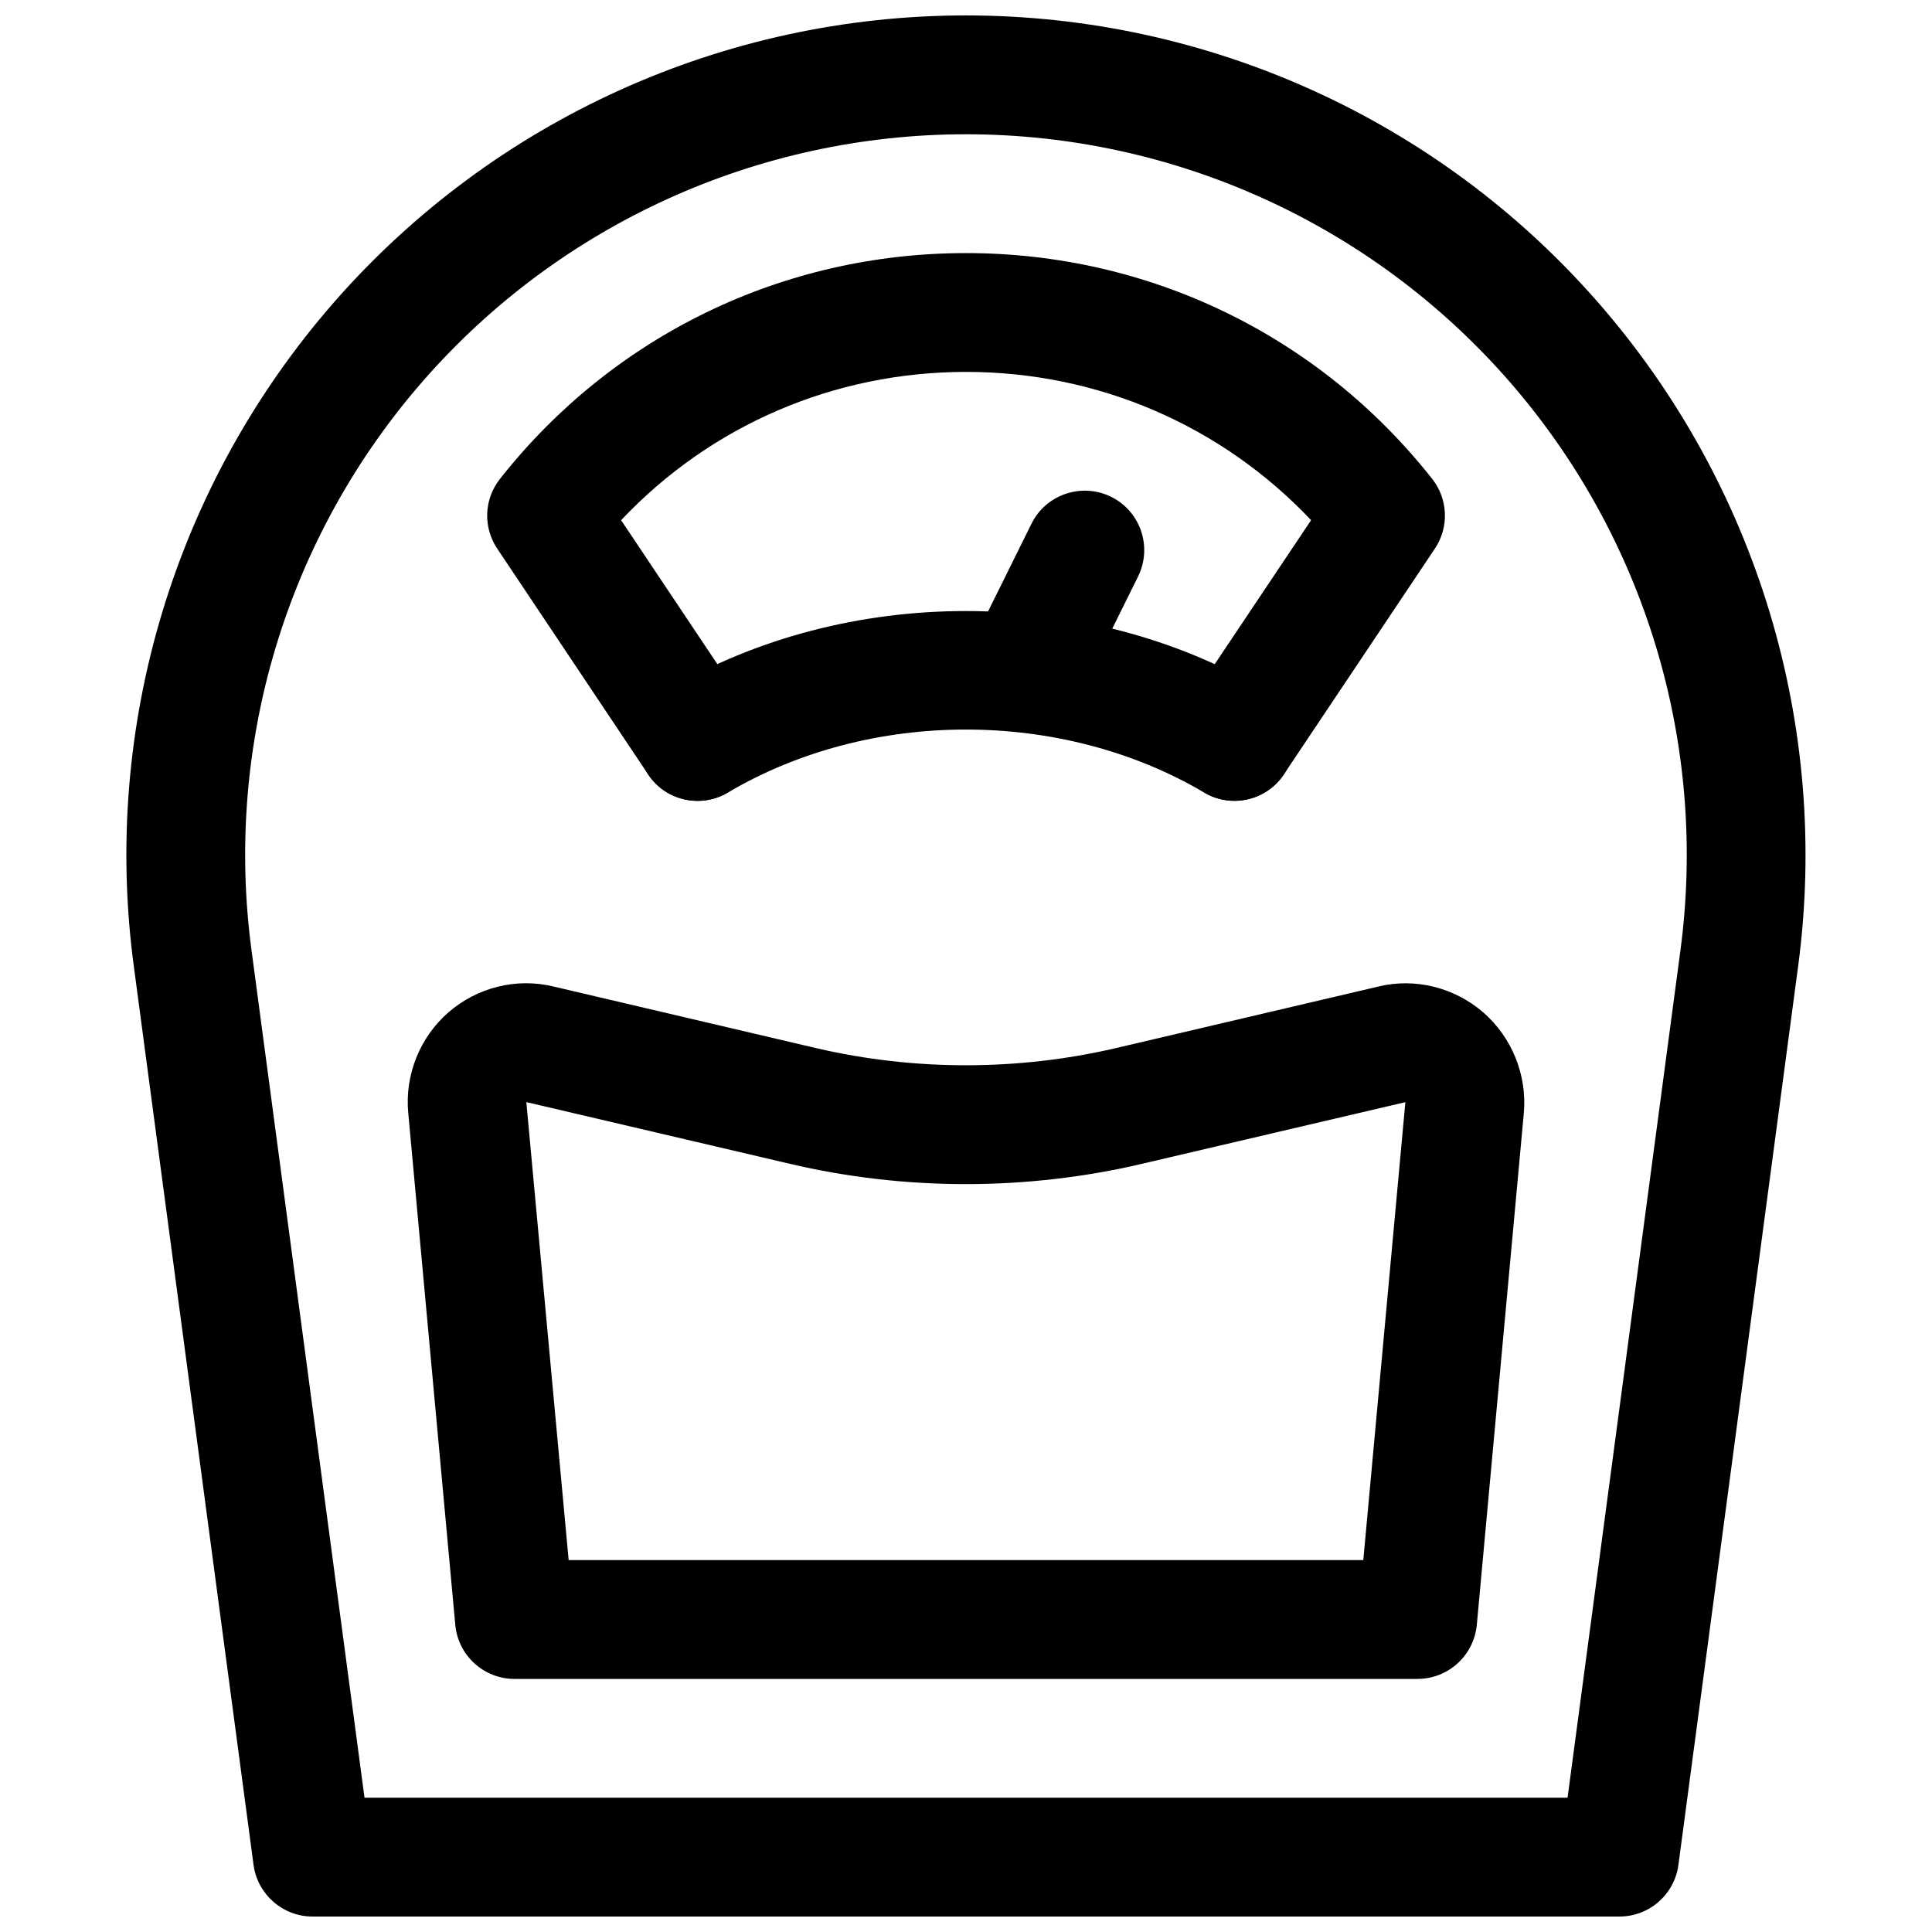
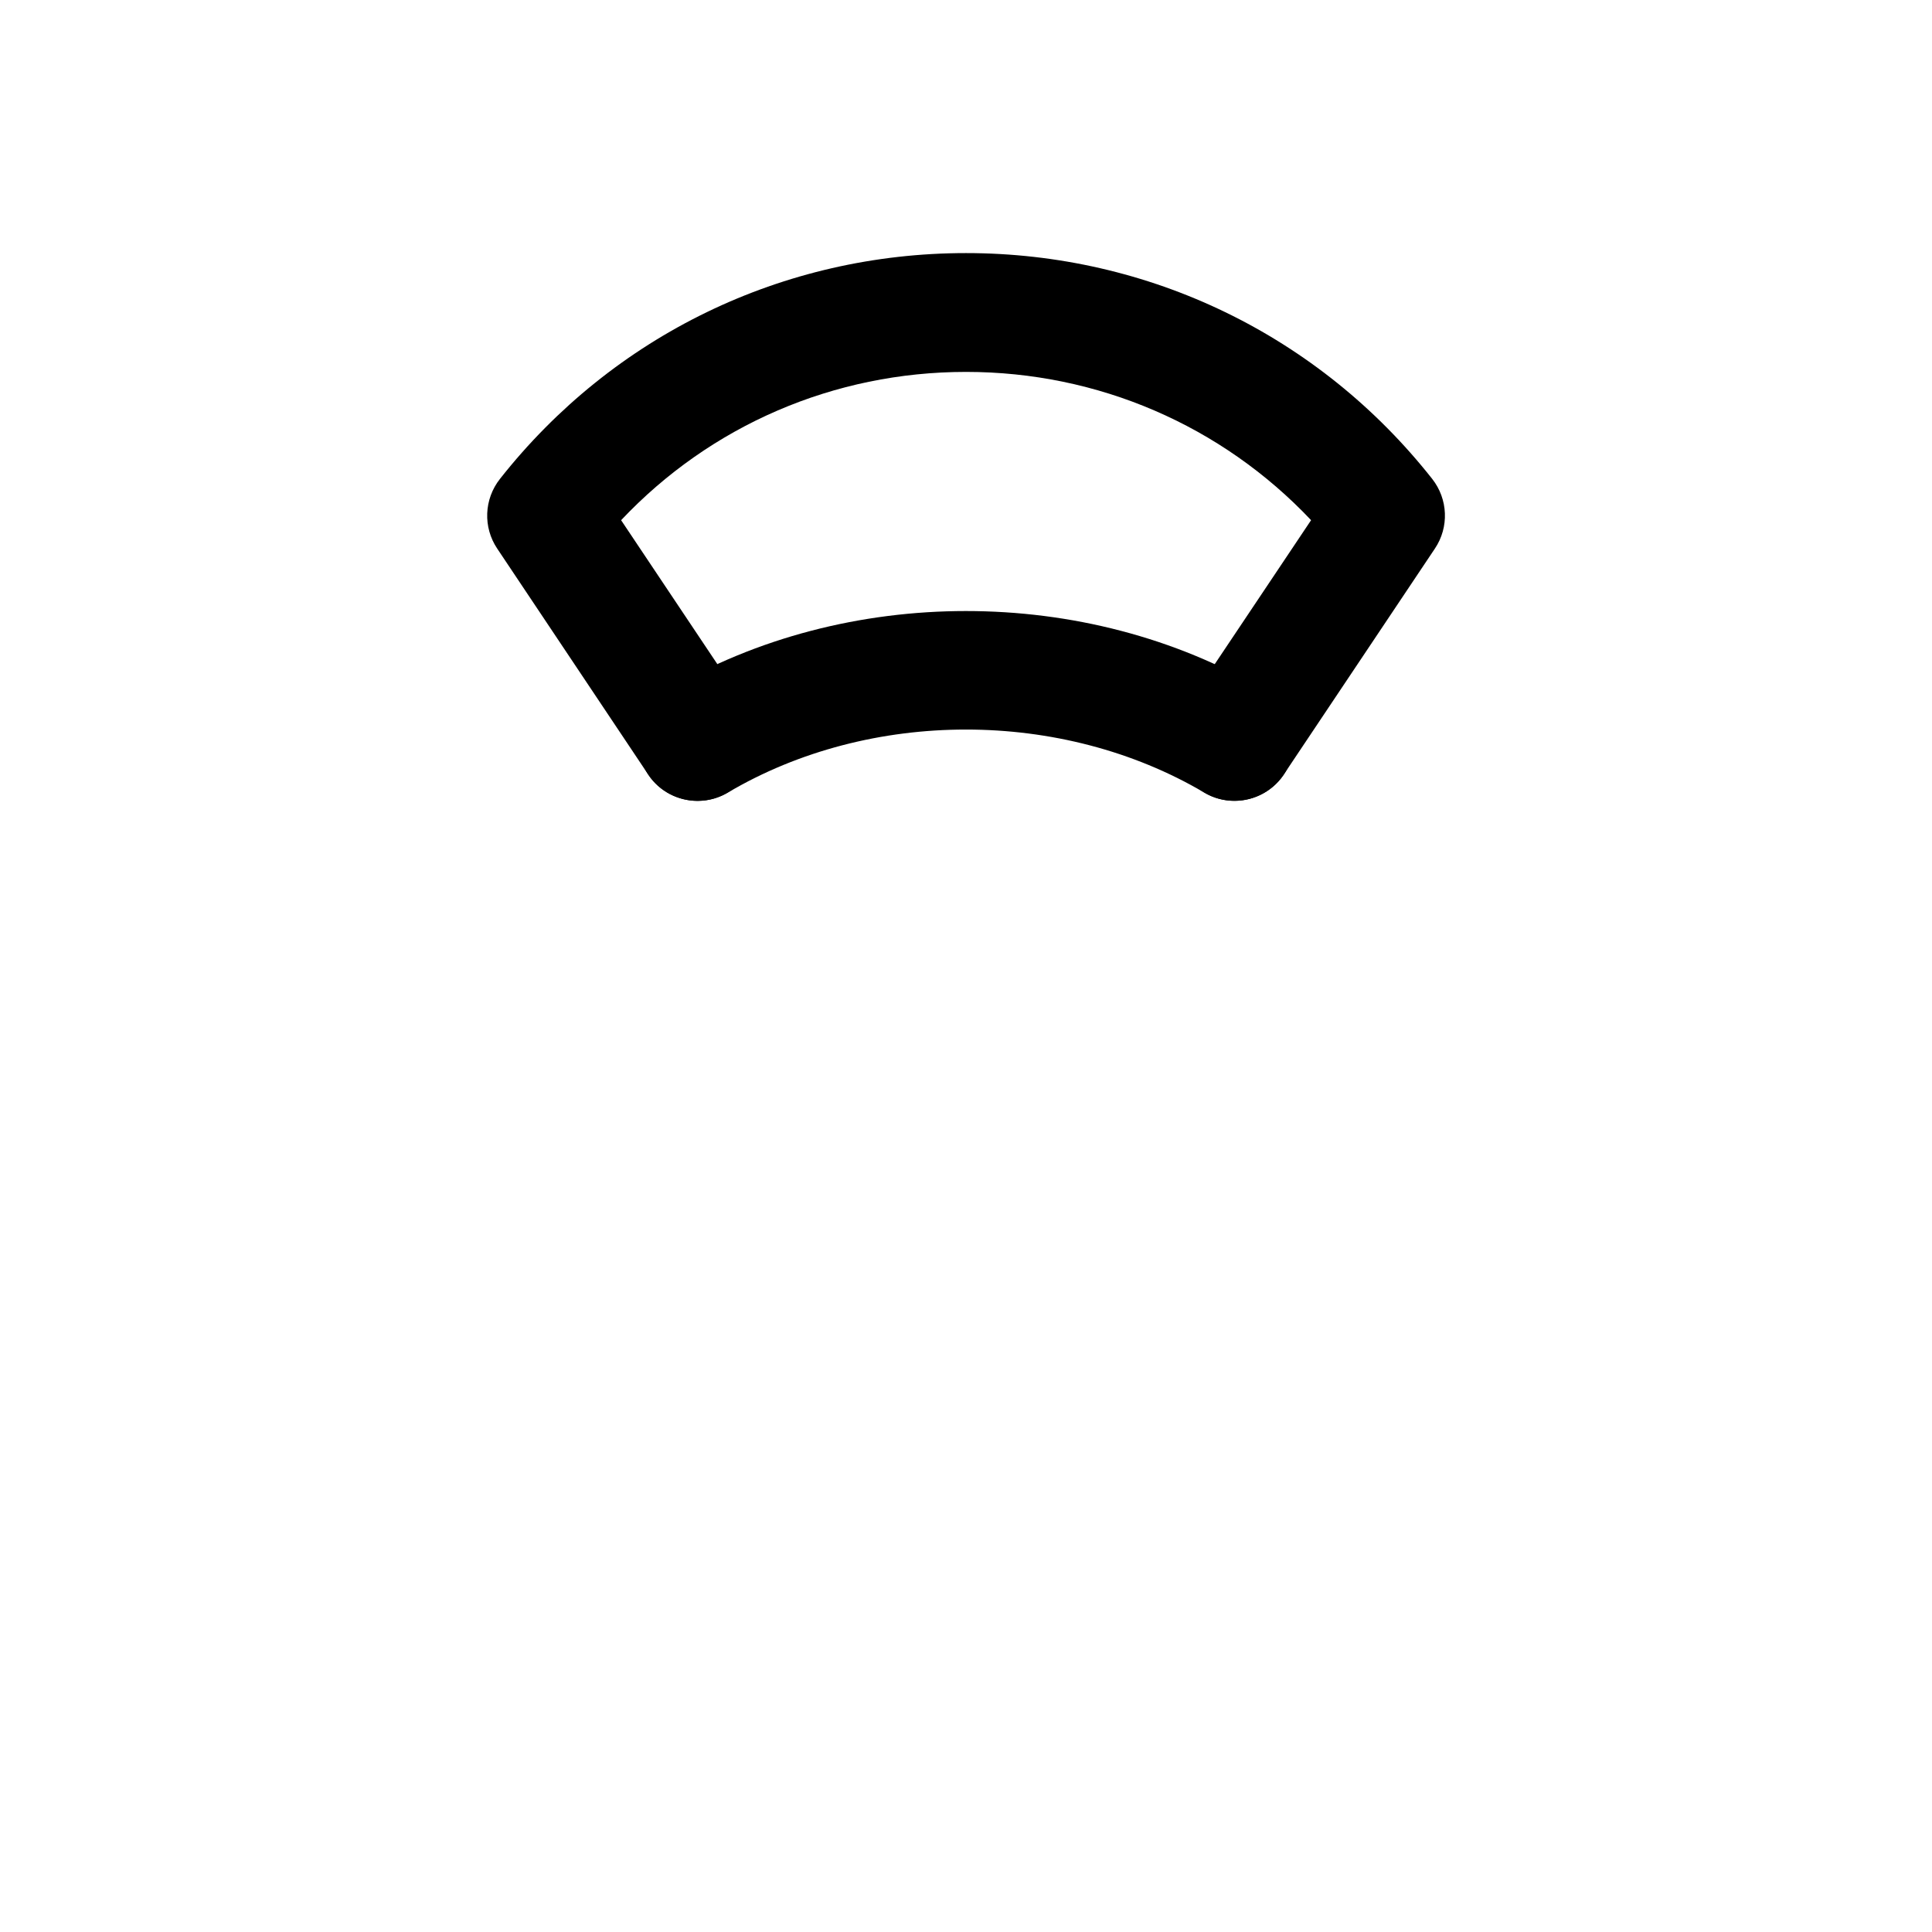
<svg xmlns="http://www.w3.org/2000/svg" width="800px" height="800px" version="1.1" viewBox="144 144 512 512">
  <defs>
    <clipPath id="a">
-       <path d="m177 148.09h446v503.81h-446z" />
-     </clipPath>
+       </clipPath>
  </defs>
  <g clip-path="url(#a)">
-     <path d="m573.18 651.9h-346.37c-7.871 0-14.547-5.856-15.617-13.664l-31.742-238.24c-8.5-63.574 10.895-127.68 53.121-175.96 42.254-48.27 103.28-75.949 167.42-75.949 64.141 0 125.2 27.68 167.42 75.949 42.223 48.27 61.59 112.41 53.121 175.96l-31.738 238.24c-1.043 7.809-7.719 13.664-15.621 13.664zm-332.58-31.488h318.82l29.914-224.57c7.273-54.57-9.32-109.61-45.594-151.05-36.273-41.438-88.672-65.211-143.74-65.211-55.074 0-107.47 23.773-143.75 65.211-36.273 41.438-52.898 96.48-45.594 151.05z" />
-   </g>
+     </g>
  <path d="m471.16 356.23c-2.738 0-5.512-0.691-7.996-2.172-37.785-22.293-88.609-22.293-126.3 0-7.496 4.406-17.164 1.949-21.57-5.574-4.441-7.496-1.953-17.129 5.539-21.57 47.391-27.961 110.87-27.992 158.32 0 7.496 4.441 9.98 14.074 5.574 21.57-2.957 4.977-8.184 7.746-13.57 7.746z" />
  <path d="m328.87 356.23c-5.102 0-10.078-2.457-13.098-6.992l-39.988-59.828c-3.812-5.664-3.531-13.129 0.723-18.512 29.977-38.008 74.973-59.828 123.5-59.828 48.492 0 93.551 21.82 123.53 59.828 4.219 5.352 4.535 12.816 0.723 18.484l-40.02 59.828c-4.848 7.242-14.609 9.195-21.852 4.344-7.215-4.82-9.164-14.582-4.316-21.824l33.379-49.879c-23.711-25.094-56.461-39.293-91.441-39.293-35.016 0-67.73 14.199-91.41 39.297l33.348 49.879c4.848 7.211 2.898 17.004-4.344 21.82-2.68 1.824-5.734 2.676-8.727 2.676z" />
-   <path d="m415.43 337.97c-2.363 0-4.723-0.535-6.992-1.637-7.809-3.871-10.988-13.289-7.148-21.098l16.059-32.434c3.84-7.84 13.383-10.957 21.098-7.148 7.844 3.871 10.992 13.32 7.152 21.129l-16.059 32.434c-2.707 5.539-8.312 8.754-14.109 8.754z" />
-   <path d="m519.65 588.93h-239.31c-8.125 0-14.926-6.203-15.68-14.297l-12.469-135.68c-0.945-10.012 3.023-19.996 10.613-26.641 7.617-6.609 18.008-9.289 27.926-6.863l69.684 16.344c25.883 6.016 53.246 6.016 79.16 0l69.684-16.344c9.762-2.394 20.184 0.25 27.805 6.832 7.621 6.644 11.652 16.594 10.77 26.672l-12.469 135.71c-0.789 8.059-7.559 14.262-15.715 14.262zm-224.95-31.488h210.59l11.148-121.36-69.688 16.312c-30.637 7.211-62.945 7.211-93.551 0l-69.652-16.312h-0.062z" />
</svg>